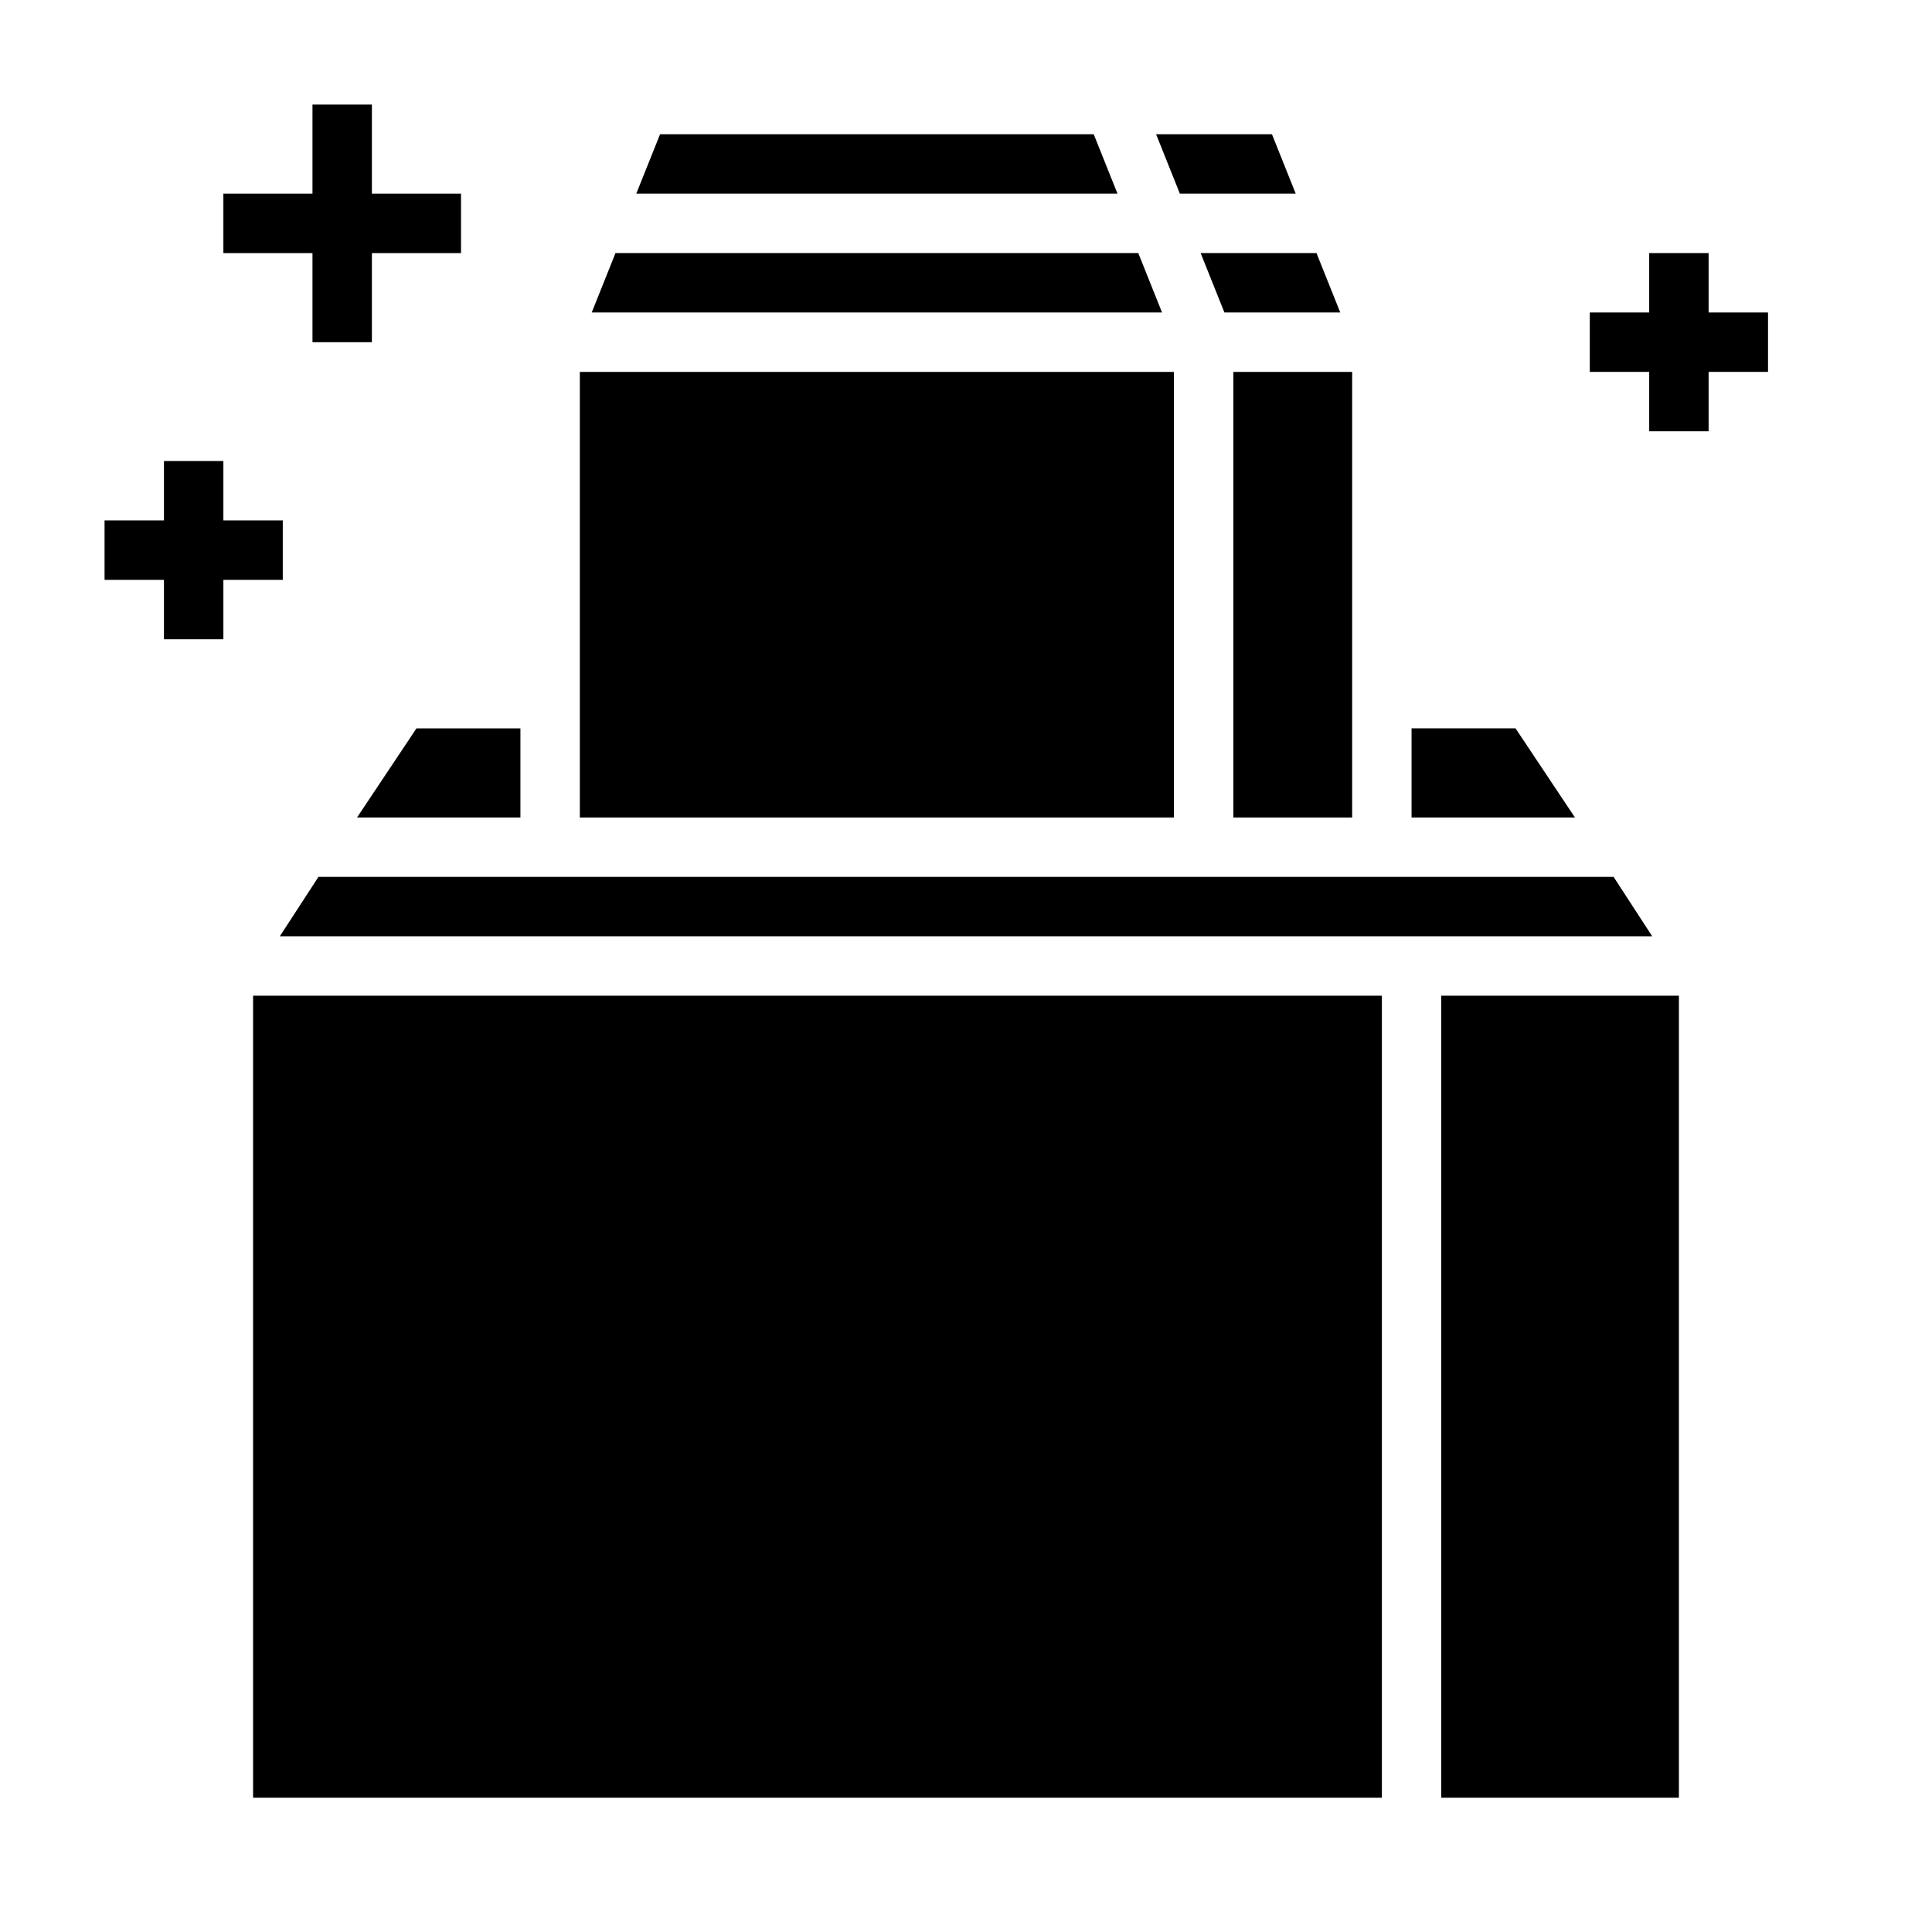
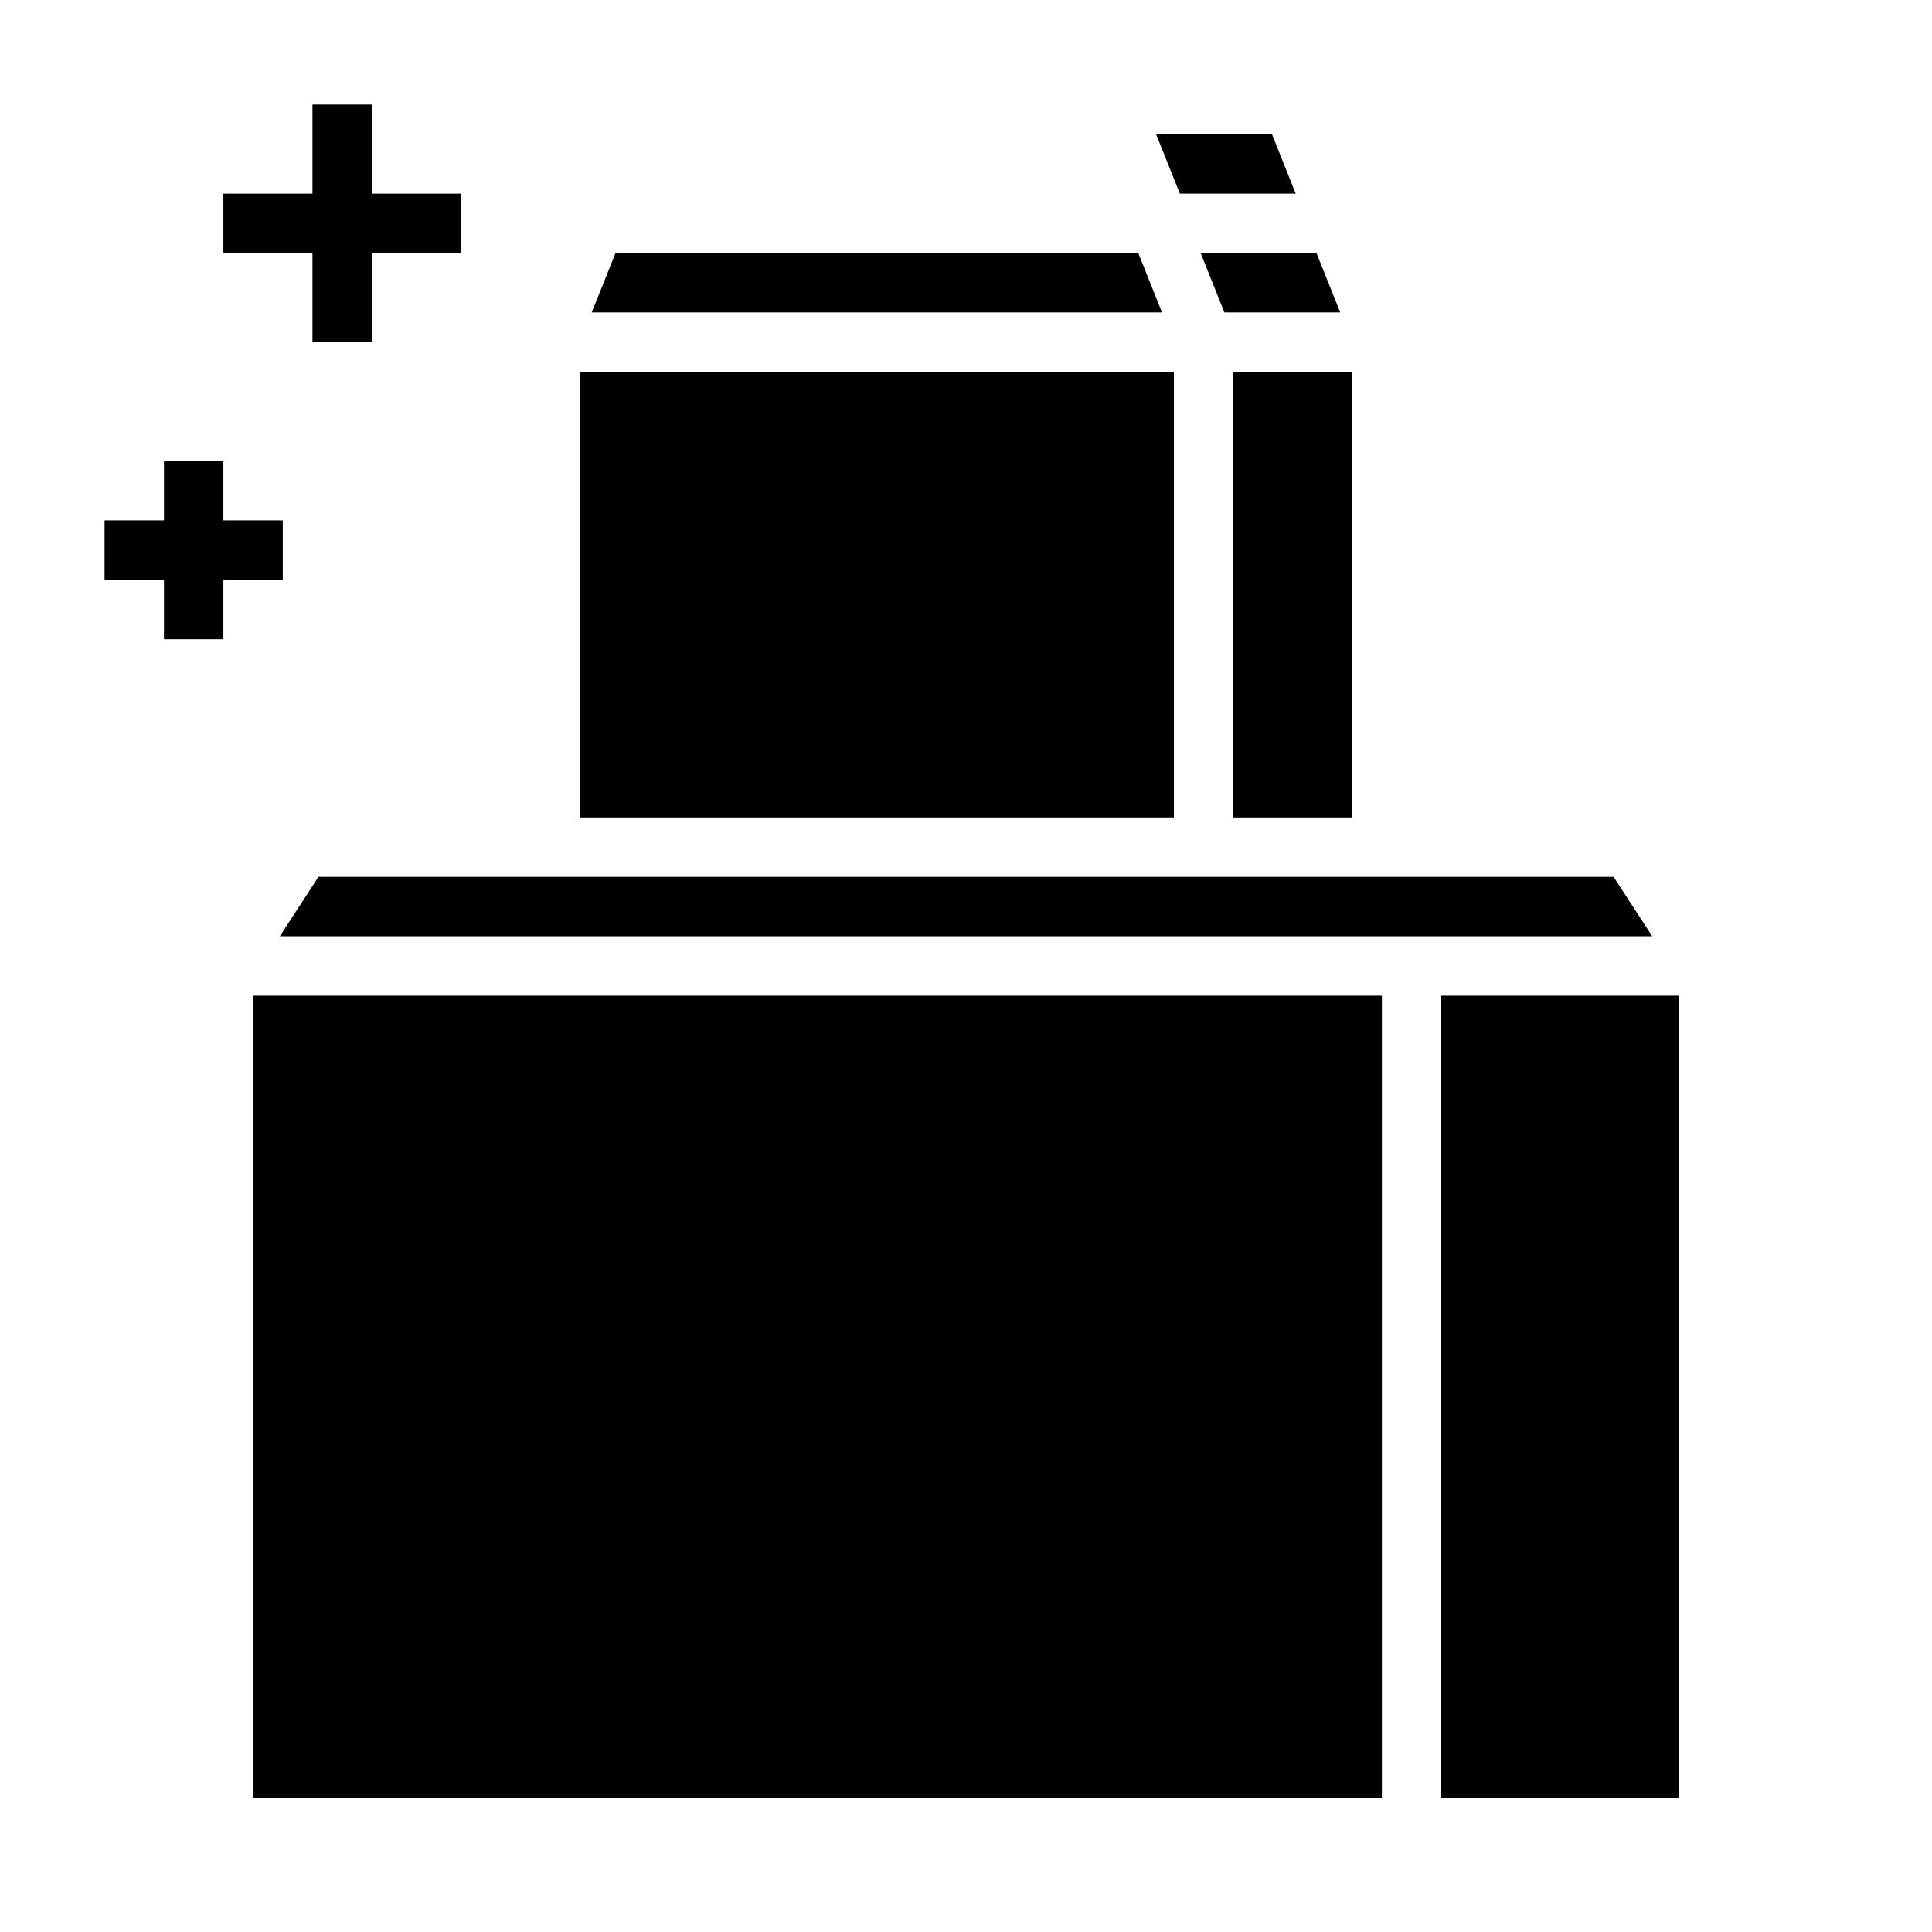
<svg xmlns="http://www.w3.org/2000/svg" fill="#000000" width="800px" height="800px" version="1.1" viewBox="144 144 512 512">
  <g>
    <path d="m487.38 195.32-6.297-15.742h-30.703l6.297 15.742z" />
-     <path d="m433.85 179.58h-114.93l-6.301 15.742h127.53z" />
    <path d="m468.48 226.81h30.703l-6.301-15.742h-30.699z" />
    <path d="m445.66 211.07h-138.55l-6.297 15.742h151.14z" />
    <path d="m218.16 392.12h363.69l-10.234-15.742h-343.22z" />
-     <path d="m545.63 337.02h-27.555v23.613h43.297z" />
    <path d="m470.85 242.56h31.488v118.08h-31.488z" />
    <path d="m211.07 407.87h299.14v212.54h-299.14z" />
    <path d="m525.95 407.87h62.977v212.54h-62.977z" />
-     <path d="m238.62 360.64h43.297v-23.613h-27.551z" />
    <path d="m297.66 242.56h157.44v118.08h-157.44z" />
-     <path d="m596.8 226.81v-15.742h-15.746v15.742h-15.742v15.746h15.742v15.742h15.746v-15.742h15.742v-15.746z" />
    <path d="m226.81 234.69h15.746v-23.617h23.617v-15.746h-23.617v-23.613h-15.746v23.613h-23.613v15.746h23.613z" />
    <path d="m218.94 281.92h-15.742v-15.742h-15.746v15.742h-15.742v15.746h15.742v15.742h15.746v-15.742h15.742z" />
  </g>
</svg>